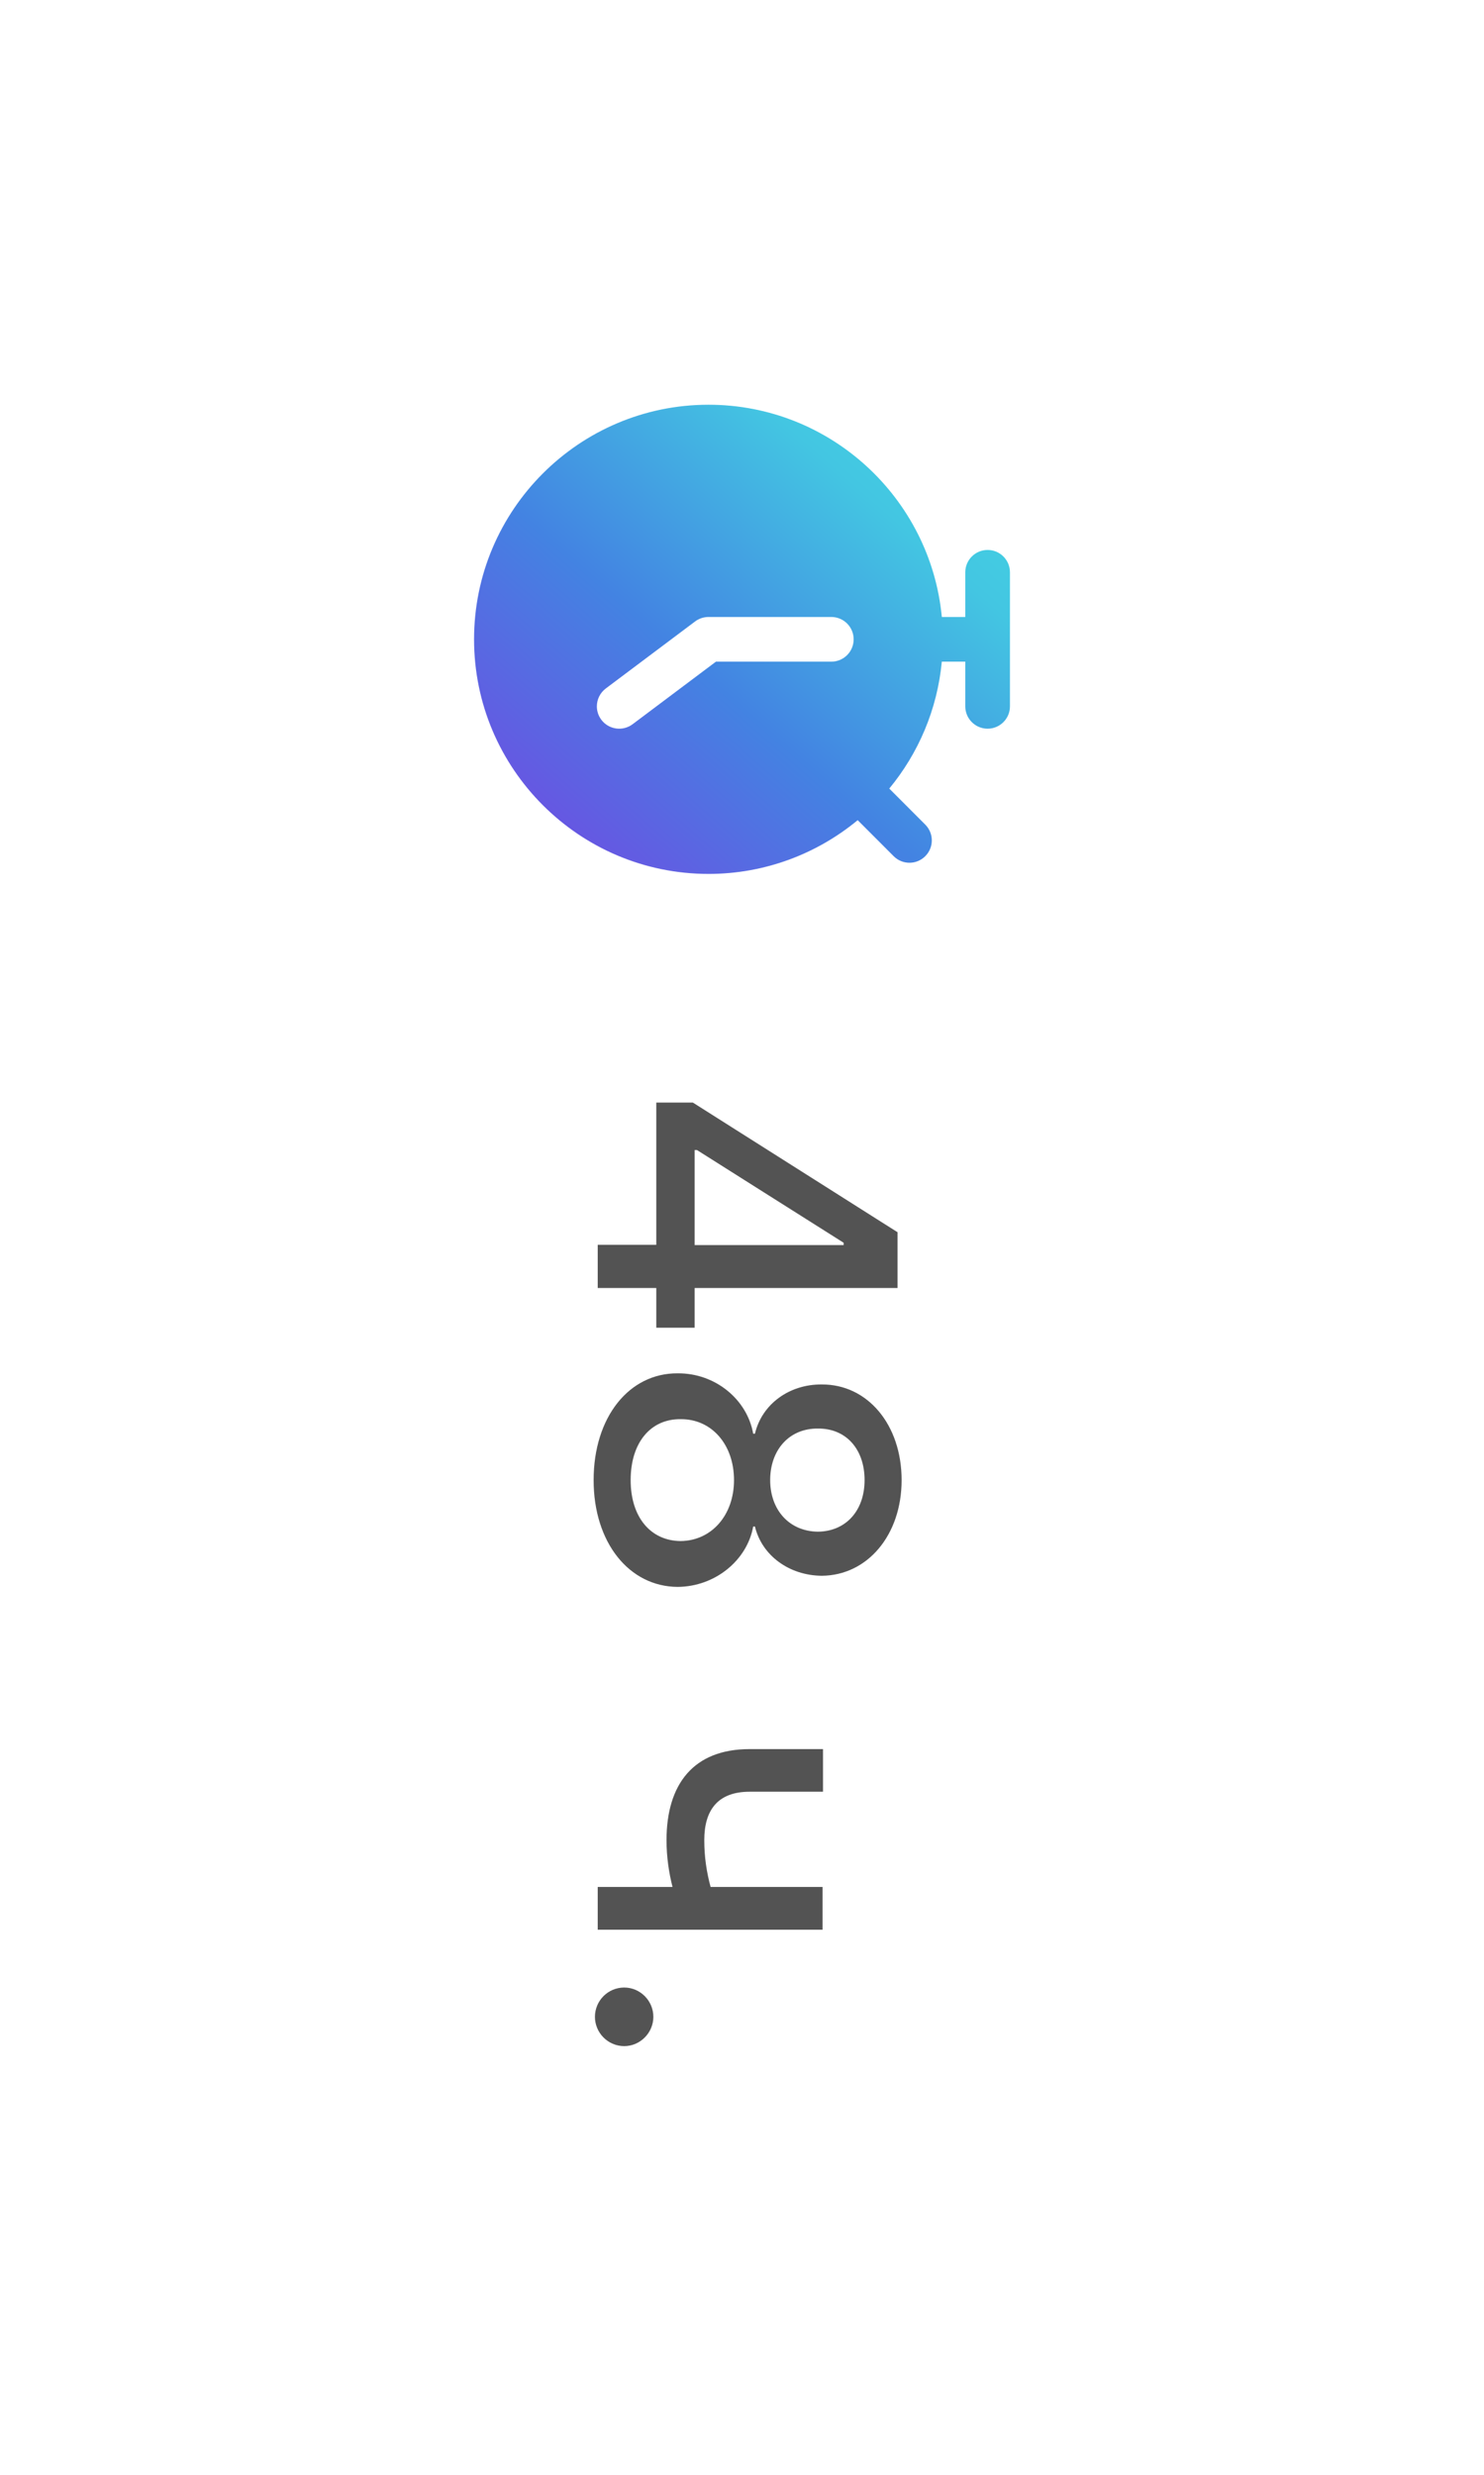
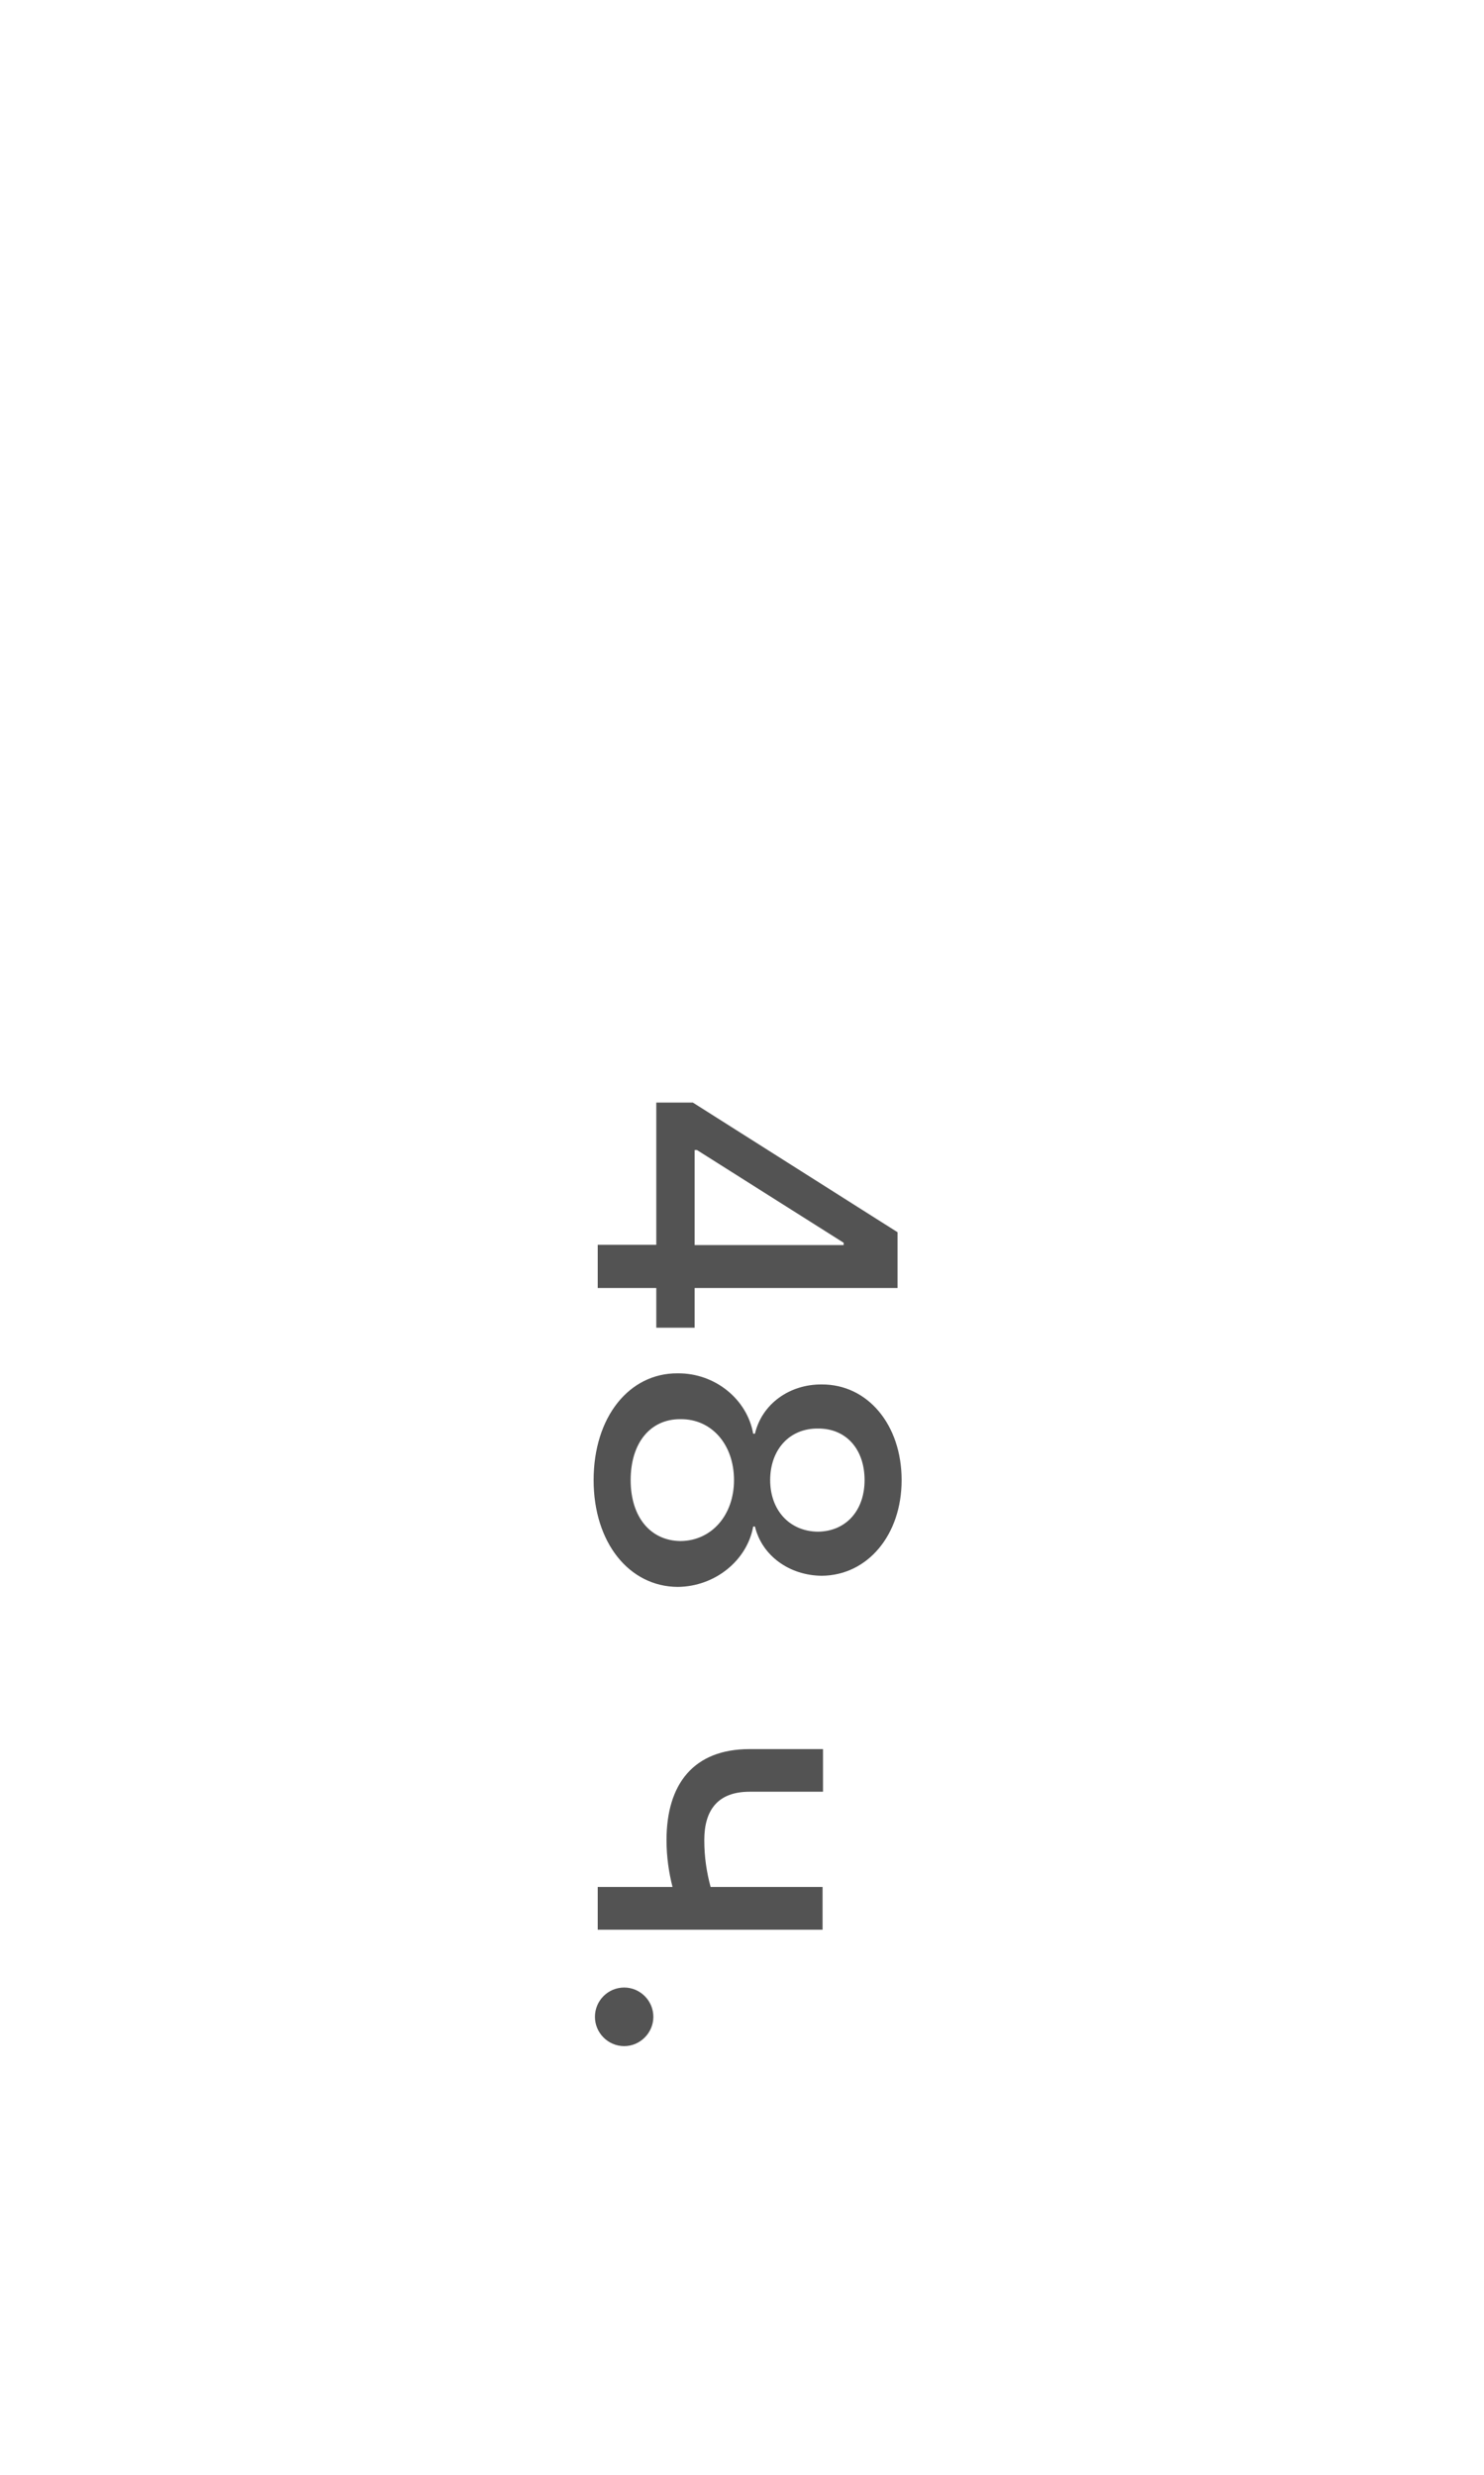
<svg xmlns="http://www.w3.org/2000/svg" width="72" height="120" viewBox="0 0 72 120" fill="none">
  <g filter="url(#filter0_d)">
-     <path fill-rule="evenodd" clip-rule="evenodd" d="M8 84L36 108L64 84L55 84L55 14C55 8.477 50.523 4 45 4L27 4C21.477 4 17 8.477 17 14L17 84L8 84Z" fill="white" />
    <g clip-path="url(#clip0)">
-       <path d="M41.613 35.769L43.359 37.516C43.782 37.94 44.467 37.94 44.891 37.516C45.315 37.092 45.315 36.408 44.891 35.984L43.145 34.237C44.554 32.532 45.475 30.407 45.695 28.083L46.833 28.083L46.833 30.25C46.833 30.849 47.319 31.333 47.917 31.333C48.515 31.333 49 30.849 49 30.25L49 23.75C49 23.151 48.515 22.667 47.917 22.667C47.319 22.667 46.833 23.151 46.833 23.75L46.833 25.917L45.695 25.917C45.148 20.151 40.281 15.625 34.375 15.625C28.102 15.625 23 20.727 23 27C23 33.273 28.102 38.375 34.375 38.375C37.122 38.375 39.644 37.396 41.613 35.769ZM29.175 30.9C29.029 30.705 28.958 30.476 28.958 30.251C28.958 29.922 29.108 29.597 29.392 29.383L33.725 26.133C33.912 25.992 34.14 25.917 34.375 25.917L40.333 25.917C40.932 25.917 41.417 26.402 41.417 27C41.417 27.598 40.932 28.083 40.333 28.083L34.736 28.083L30.692 31.117C30.213 31.475 29.534 31.379 29.175 30.9Z" fill="url(#paint0_linear)" />
-     </g>
+       </g>
    <path d="M31.841 49.463L31.841 56.359L29 56.359L29 58.454L31.841 58.454L31.841 60.379L33.702 60.379L33.702 58.454L43.545 58.454L43.545 55.748L33.617 49.463L31.841 49.463ZM33.702 56.373L33.702 51.764L33.815 51.764L40.932 56.26L40.932 56.373L33.702 56.373ZM28.801 67.769C28.801 70.795 30.52 72.932 32.878 72.947C34.71 72.932 36.251 71.647 36.543 70.02L36.628 70.02C36.969 71.434 38.297 72.393 39.867 72.407C42.09 72.393 43.744 70.432 43.744 67.769C43.744 65.077 42.09 63.117 39.867 63.131C38.304 63.117 36.969 64.076 36.628 65.518L36.543 65.518C36.251 63.863 34.71 62.577 32.878 62.591C30.52 62.577 28.801 64.715 28.801 67.769ZM30.598 67.769C30.598 65.951 31.564 64.8 33.02 64.814C34.533 64.8 35.612 66.05 35.612 67.769C35.612 69.459 34.533 70.709 33.02 70.724C31.564 70.709 30.598 69.566 30.598 67.769ZM37.367 67.769C37.367 66.299 38.297 65.255 39.682 65.269C41.045 65.255 41.947 66.263 41.947 67.769C41.947 69.246 41.045 70.255 39.682 70.269C38.297 70.255 37.367 69.218 37.367 67.769ZM39.909 89.569L39.909 87.496L34.476 87.496C34.284 86.778 34.17 86.054 34.17 85.223C34.17 83.774 34.824 82.879 36.365 82.879L39.93 82.879L39.93 80.812L36.365 80.812C33.638 80.812 32.338 82.524 32.338 85.223C32.338 86.047 32.452 86.799 32.629 87.496L29 87.496L29 89.569L39.909 89.569ZM28.865 93.793C28.865 94.568 29.497 95.214 30.285 95.214C31.06 95.214 31.699 94.568 31.699 93.793C31.699 93.012 31.06 92.373 30.285 92.373C29.497 92.373 28.865 93.012 28.865 93.793Z" fill="#535353" />
  </g>
  <defs>
    <filter id="filter0_d" x="0" y="0" width="72" height="120" filterUnits="userSpaceOnUse" color-interpolation-filters="sRGB">
      <feFlood flood-opacity="0" result="BackgroundImageFix" />
      <feColorMatrix in="SourceAlpha" type="matrix" values="0 0 0 0 0 0 0 0 0 0 0 0 0 0 0 0 0 0 127 0" />
      <feOffset dy="4" />
      <feGaussianBlur stdDeviation="4" />
      <feColorMatrix type="matrix" values="0 0 0 0 0 0 0 0 0 0 0 0 0 0 0 0 0 0 0.1 0" />
      <feBlend mode="normal" in2="BackgroundImageFix" result="effect1_dropShadow" />
      <feBlend mode="normal" in="SourceGraphic" in2="effect1_dropShadow" result="shape" />
    </filter>
    <linearGradient id="paint0_linear" x1="49" y1="15.625" x2="26.451" y2="41.395" gradientUnits="userSpaceOnUse">
      <stop stop-color="#43D9E2" />
      <stop offset="0.229" stop-color="#43C6E2" />
      <stop offset="0.573" stop-color="#4383E2" />
      <stop offset="1" stop-color="#7643E2" />
    </linearGradient>
    <clipPath id="clip0">
-       <rect width="26" height="26" fill="white" transform="translate(49 14) rotate(90)" />
-     </clipPath>
+       </clipPath>
  </defs>
</svg>